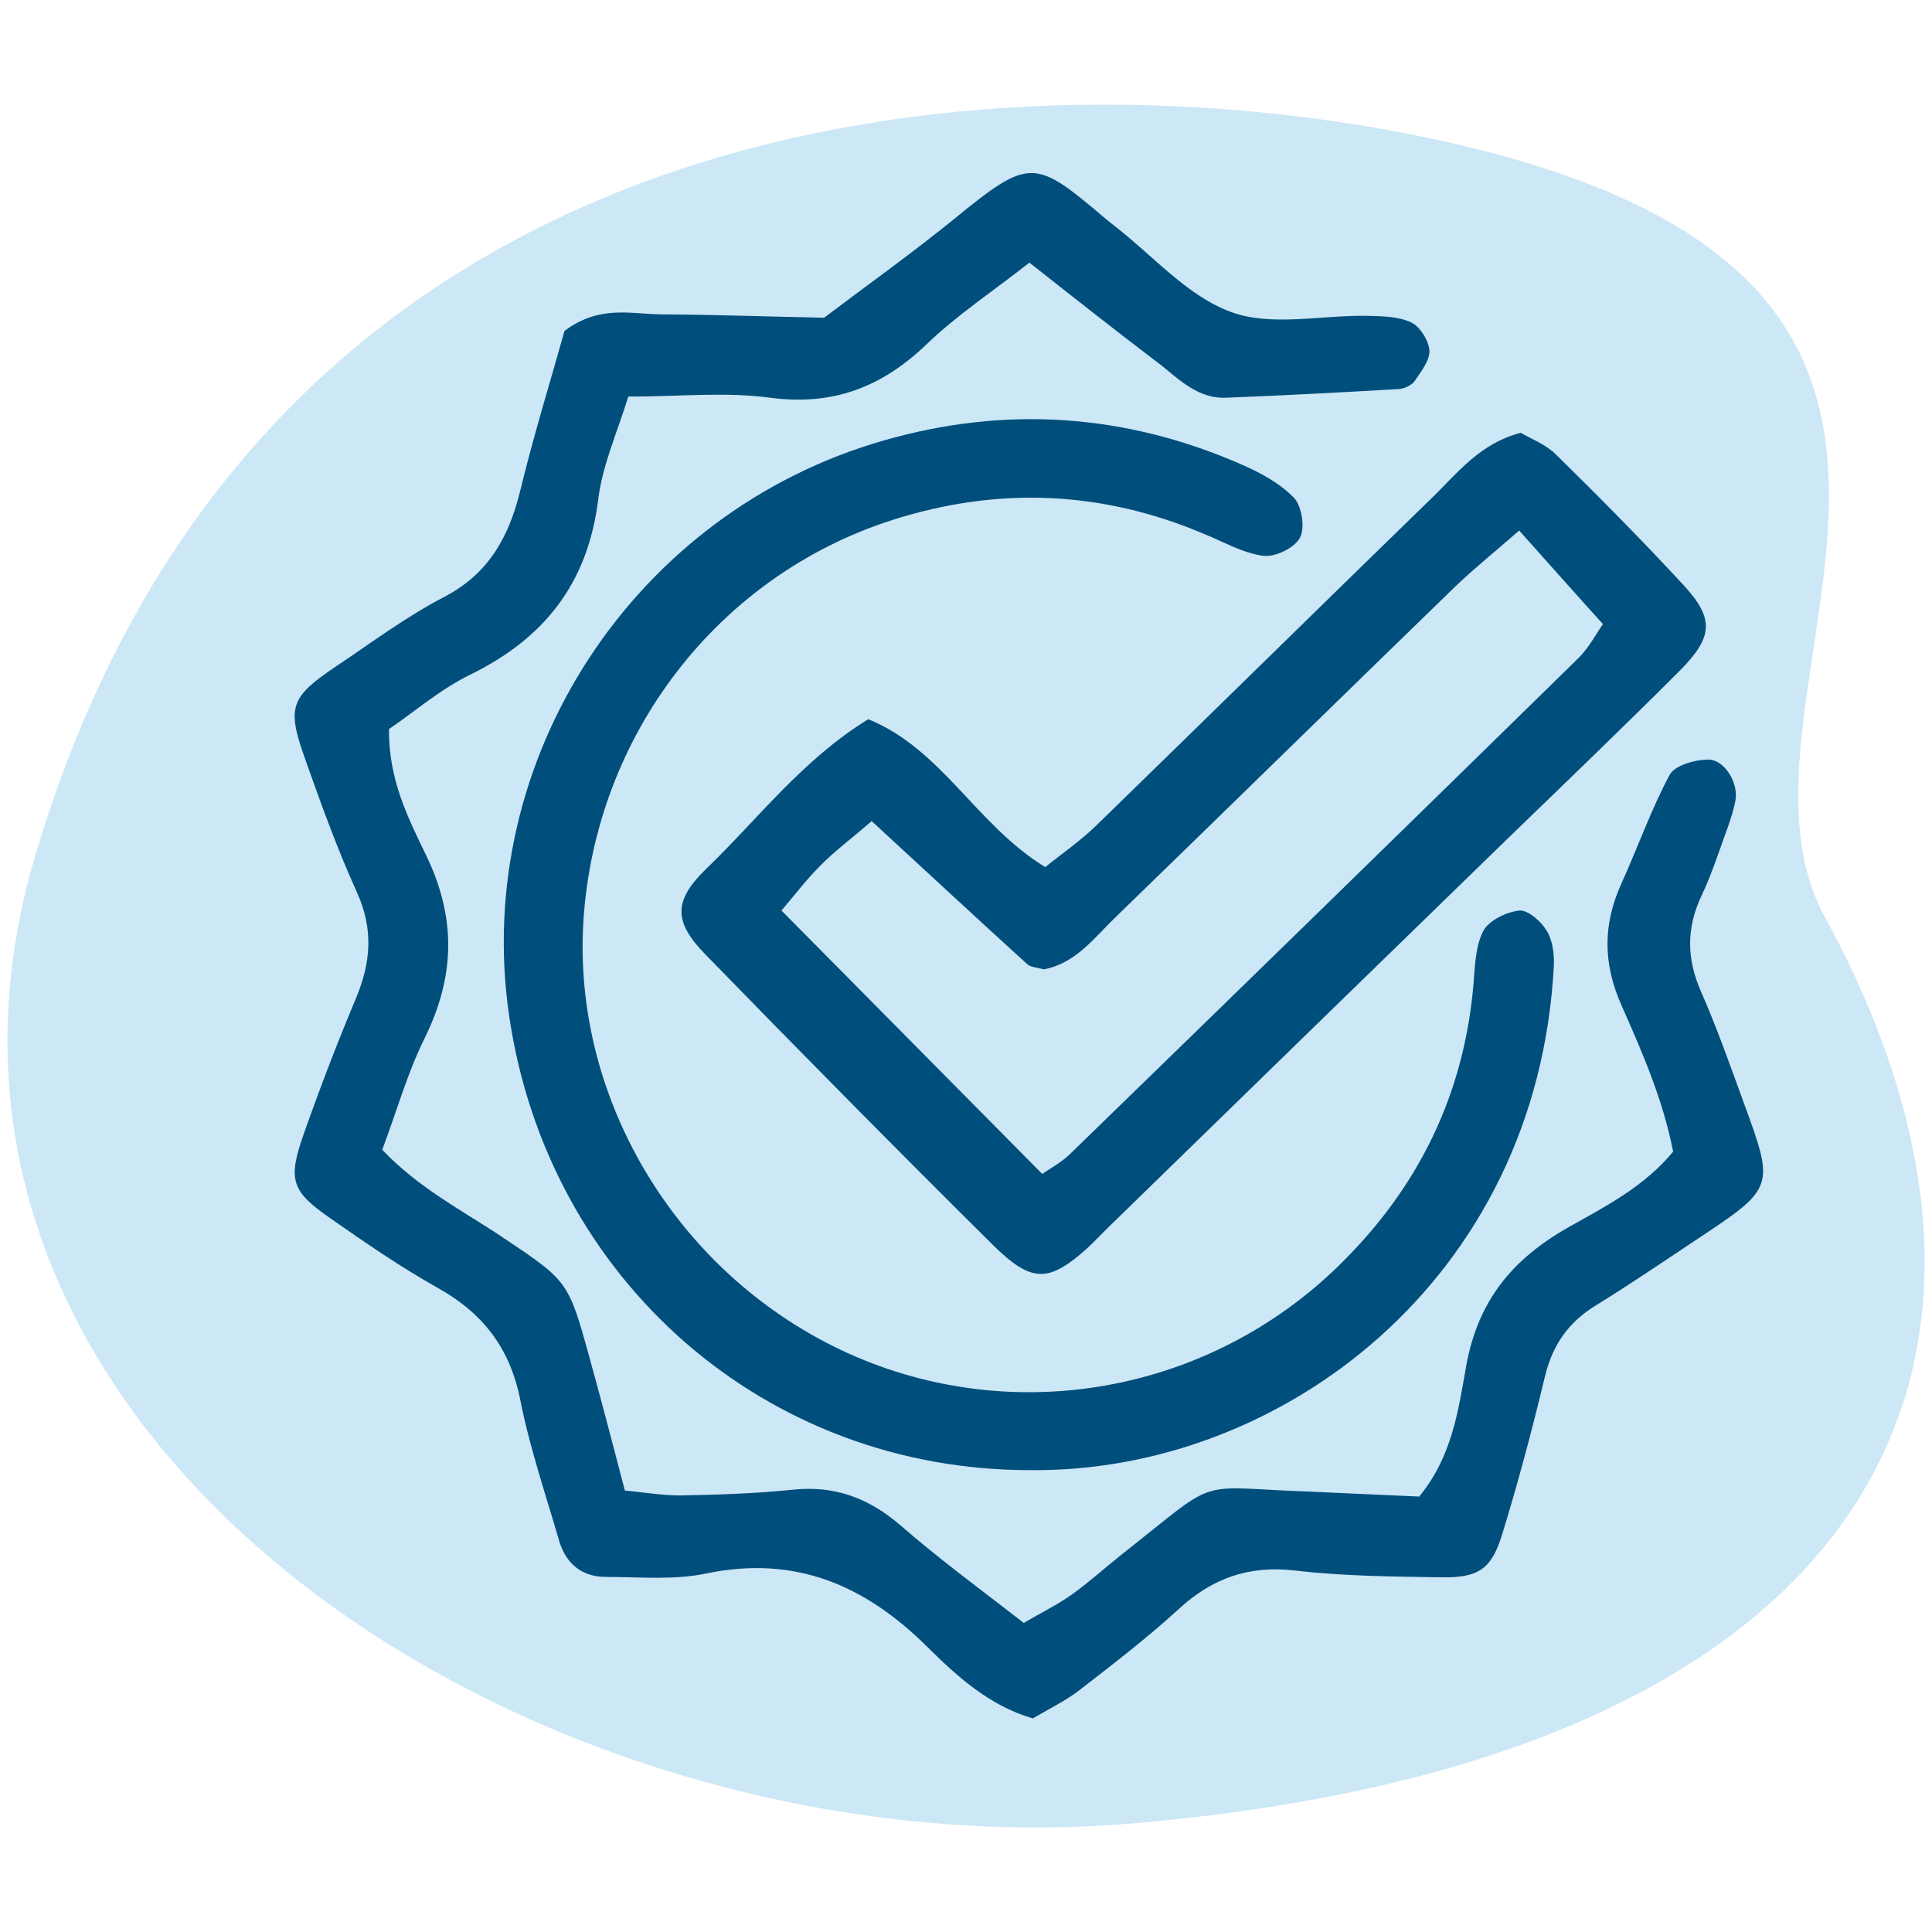
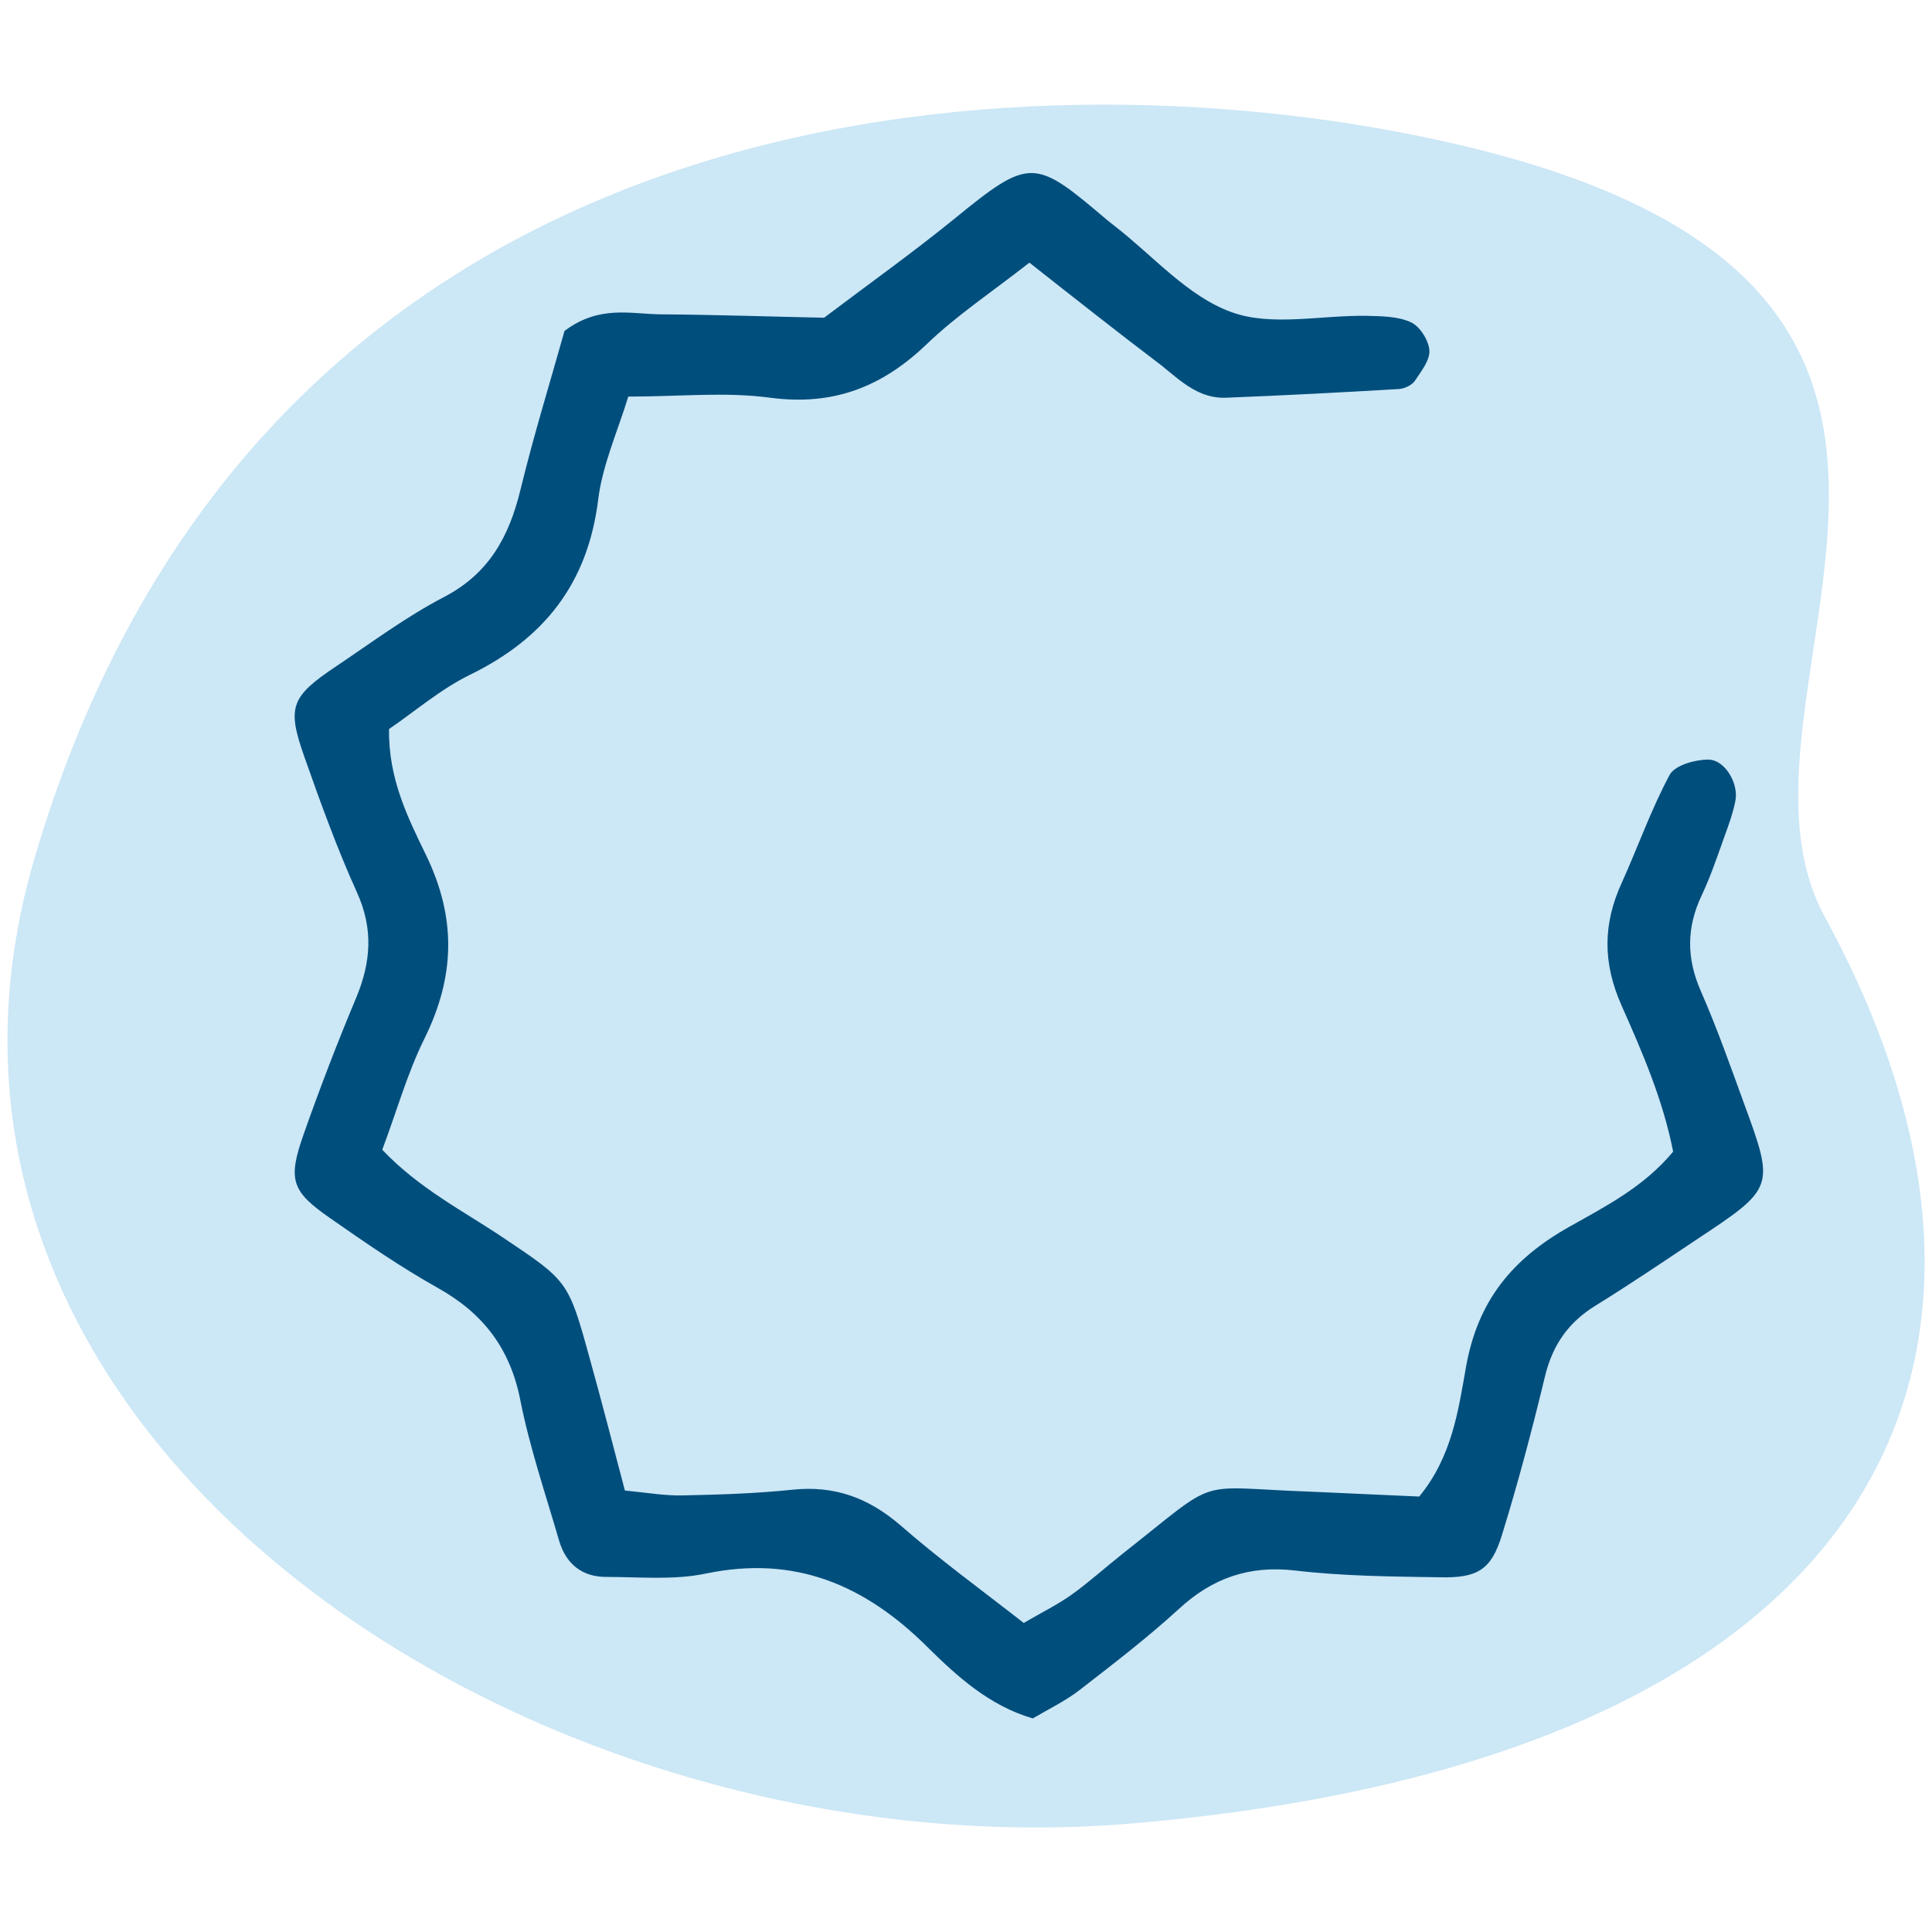
<svg xmlns="http://www.w3.org/2000/svg" version="1.1" id="Capa_1" x="0px" y="0px" width="512px" height="512px" viewBox="0 0 512 512" style="enable-background:new 0 0 512 512;" xml:space="preserve">
  <style type="text/css"> .st0{opacity:0.2;fill:#0089D2;} .st1{fill:#004E7C;} </style>
  <g>
    <path class="st0" d="M483.6,243c64.8,118.8,13,223.3-183.2,240.2C140.8,496.9-35.9,381.2,9.1,227.6C67.3,29.1,256.7,14.2,368,34.5 C558.6,69.3,449.9,181.1,483.6,243z" />
    <g>
      <path class="st1" d="M272.8,69.6c-9.8,7.7-19.2,13.9-27.2,21.6c-11.9,11.4-24.8,16.4-41.5,14.2c-11.8-1.6-23.9-0.3-37.6-0.3 c-2.8,9.2-6.9,18.2-8,27.5c-2.8,22.1-14.3,36.6-33.9,46.2c-7.8,3.8-14.6,9.7-21.5,14.4c-0.2,13.2,5,23.5,9.8,33.4 c8.1,16.7,7.7,32.2-0.4,48.6c-4.6,9.3-7.4,19.4-11.2,29.5c9.8,10.3,21.3,16.1,31.9,23.2c17.3,11.6,17.4,11.5,23,31.8 c3.2,11.5,6.2,23.1,9.4,35.3c6,0.6,10.6,1.4,15.3,1.3c9.7-0.2,19.4-0.5,29-1.5c11.2-1.2,20.2,2.1,28.7,9.4 c10.3,9,21.3,17,32.7,25.9c4.6-2.7,8.9-4.8,12.7-7.5c4.6-3.3,8.8-7.1,13.2-10.6c26.8-21.1,18.5-17.8,50-16.7 c9.6,0.4,19.2,0.9,28.9,1.3c8.7-10.5,10.4-23,12.4-34.3c3.1-17.6,12.3-28.7,27.4-37.2c9.6-5.4,19.8-10.6,27.5-19.9 c-2.7-13.8-8.2-26.4-13.7-38.8c-5-11.3-4.9-21.6,0.1-32.5c4.3-9.5,7.8-19.5,12.7-28.6c1.4-2.5,6.7-4,10.2-4 c4.4,0,8.1,6.3,7.2,10.9c-0.6,3.1-1.7,6.2-2.8,9.2c-1.9,5.3-3.7,10.7-6.1,15.8c-4.1,8.6-4.1,16.8-0.2,25.6 c4.2,9.6,7.7,19.5,11.3,29.4c8.3,22.6,8.2,22.6-12.8,36.5c-8.7,5.8-17.4,11.7-26.3,17.2c-7.4,4.5-11.6,10.6-13.6,19 c-3.4,14.1-7.1,28.1-11.4,42c-2.8,9-6.3,11.3-16.2,11.1c-12.9-0.2-25.9-0.3-38.6-1.8c-12.2-1.4-21.9,2-30.8,10.2 c-8.3,7.6-17.3,14.5-26.2,21.4c-3.7,2.9-8.1,5-12.5,7.6c-11.6-3.4-20.1-11.2-27.9-18.9c-16.6-16.5-35.1-24.4-58.7-19.5 c-8.5,1.8-17.7,0.9-26.5,0.9c-6.4,0-10.6-3.5-12.4-9.5c-3.6-12.4-7.8-24.7-10.3-37.3c-2.7-13.8-9.9-23.1-21.9-29.8 c-9.8-5.5-19.1-11.9-28.4-18.4c-10.4-7.2-11.4-10.2-7.1-22.4c4.3-12.2,8.9-24.2,13.9-36.1c3.9-9.4,4.6-18.2,0.2-27.9 c-5.3-11.7-9.7-23.9-14-36.1c-4.6-13.1-3.5-15.8,8.6-23.9c9.4-6.3,18.5-13.1,28.5-18.3c11.9-6.2,17.2-16,20.2-28.3 c3.6-14.8,8.1-29.3,11.7-42.2c9.2-6.9,17.4-4.5,25.3-4.4c14.5,0.1,29,0.6,43.5,0.9c11.5-8.7,23.3-17.1,34.5-26.2 c20.2-16.5,21.3-16,40.6,0.4c0.6,0.5,1.3,1,1.9,1.5c10.2,7.9,19.3,18.6,30.9,22.8c10.6,3.9,23.8,0.8,35.8,1 c4,0.1,8.3,0.1,11.8,1.7c2.4,1.1,4.7,4.8,4.9,7.4c0.2,2.7-2.2,5.6-3.9,8.2c-0.8,1.1-2.7,2-4.2,2.1c-15.3,0.9-30.5,1.7-45.8,2.3 c-7,0.3-11.9-4.3-16.9-8.4C296.4,88.2,285.1,79.3,272.8,69.6z" />
-       <path class="st1" d="M403,114.7c2.8,1.6,6.7,3.1,9.4,5.8c11.5,11.3,22.8,22.7,33.7,34.5c8.2,8.9,8,13.7-0.9,22.7 c-14.8,14.8-29.9,29.3-44.9,43.8c-35.2,34.2-70.4,68.5-105.5,102.7c-2.3,2.2-4.5,4.6-6.9,6.8c-10,8.9-14.5,9-24.6-0.9 c-25.7-25.5-51.2-51.3-76.4-77.2c-8.4-8.6-8.5-14.2,0.3-22.7c13.8-13.3,25.5-28.9,42.9-39.6c19.5,7.9,28.6,28,46.9,39.2 c4.4-3.6,9.6-7.1,14-11.5c29.4-28.6,58.7-57.4,88.1-86C386,125.7,391.9,117.6,403,114.7z M231,217.6c-5.4,4.7-9.9,8-13.7,11.9 c-3.8,3.8-7.1,8.2-10.2,11.8c23.5,23.7,46,46.5,69.1,69.8c2.5-1.7,5.3-3.2,7.5-5.4c45-43.7,89.9-87.5,134.7-131.4 c2.7-2.7,4.5-6.2,6.4-8.9c-7.7-8.5-14.5-16.2-22.2-24.8c-6.3,5.5-11.9,10-17,14.9c-30,29.1-59.9,58.4-89.9,87.5 c-5.7,5.5-10.6,12.3-19.1,13.9c-1.6-0.5-3.5-0.5-4.5-1.5C259,243.5,246.1,231.5,231,217.6z" />
-       <path class="st1" d="M273.3,389.6C203,389.8,145.1,339.3,134.9,269c-9.8-67.6,32.9-133.3,99.4-152.3c32.1-9.2,63.8-7.1,94.5,6.3 c5.1,2.2,10.3,5,14.1,8.9c2.1,2.2,3,8,1.6,10.6c-1.4,2.7-6.6,5.2-9.7,4.8c-5.4-0.7-10.5-3.7-15.7-5.8 c-27.1-11.5-54.7-12.6-82.6-3.7c-46.3,14.8-78.8,57.1-81.9,106.4c-2.9,47.9,25.6,94.3,70.3,114.5c43.8,19.7,95.3,10.5,129.9-23.3 c21-20.5,33.2-45.2,35.7-74.7c0.4-4.8,0.5-10,2.6-14c1.5-2.8,6.1-5,9.5-5.4c2.3-0.2,5.7,2.8,7.2,5.2c1.6,2.5,2.1,6.1,2,9.2 C407.5,339.4,339.2,390.2,273.3,389.6z" />
    </g>
  </g>
</svg>